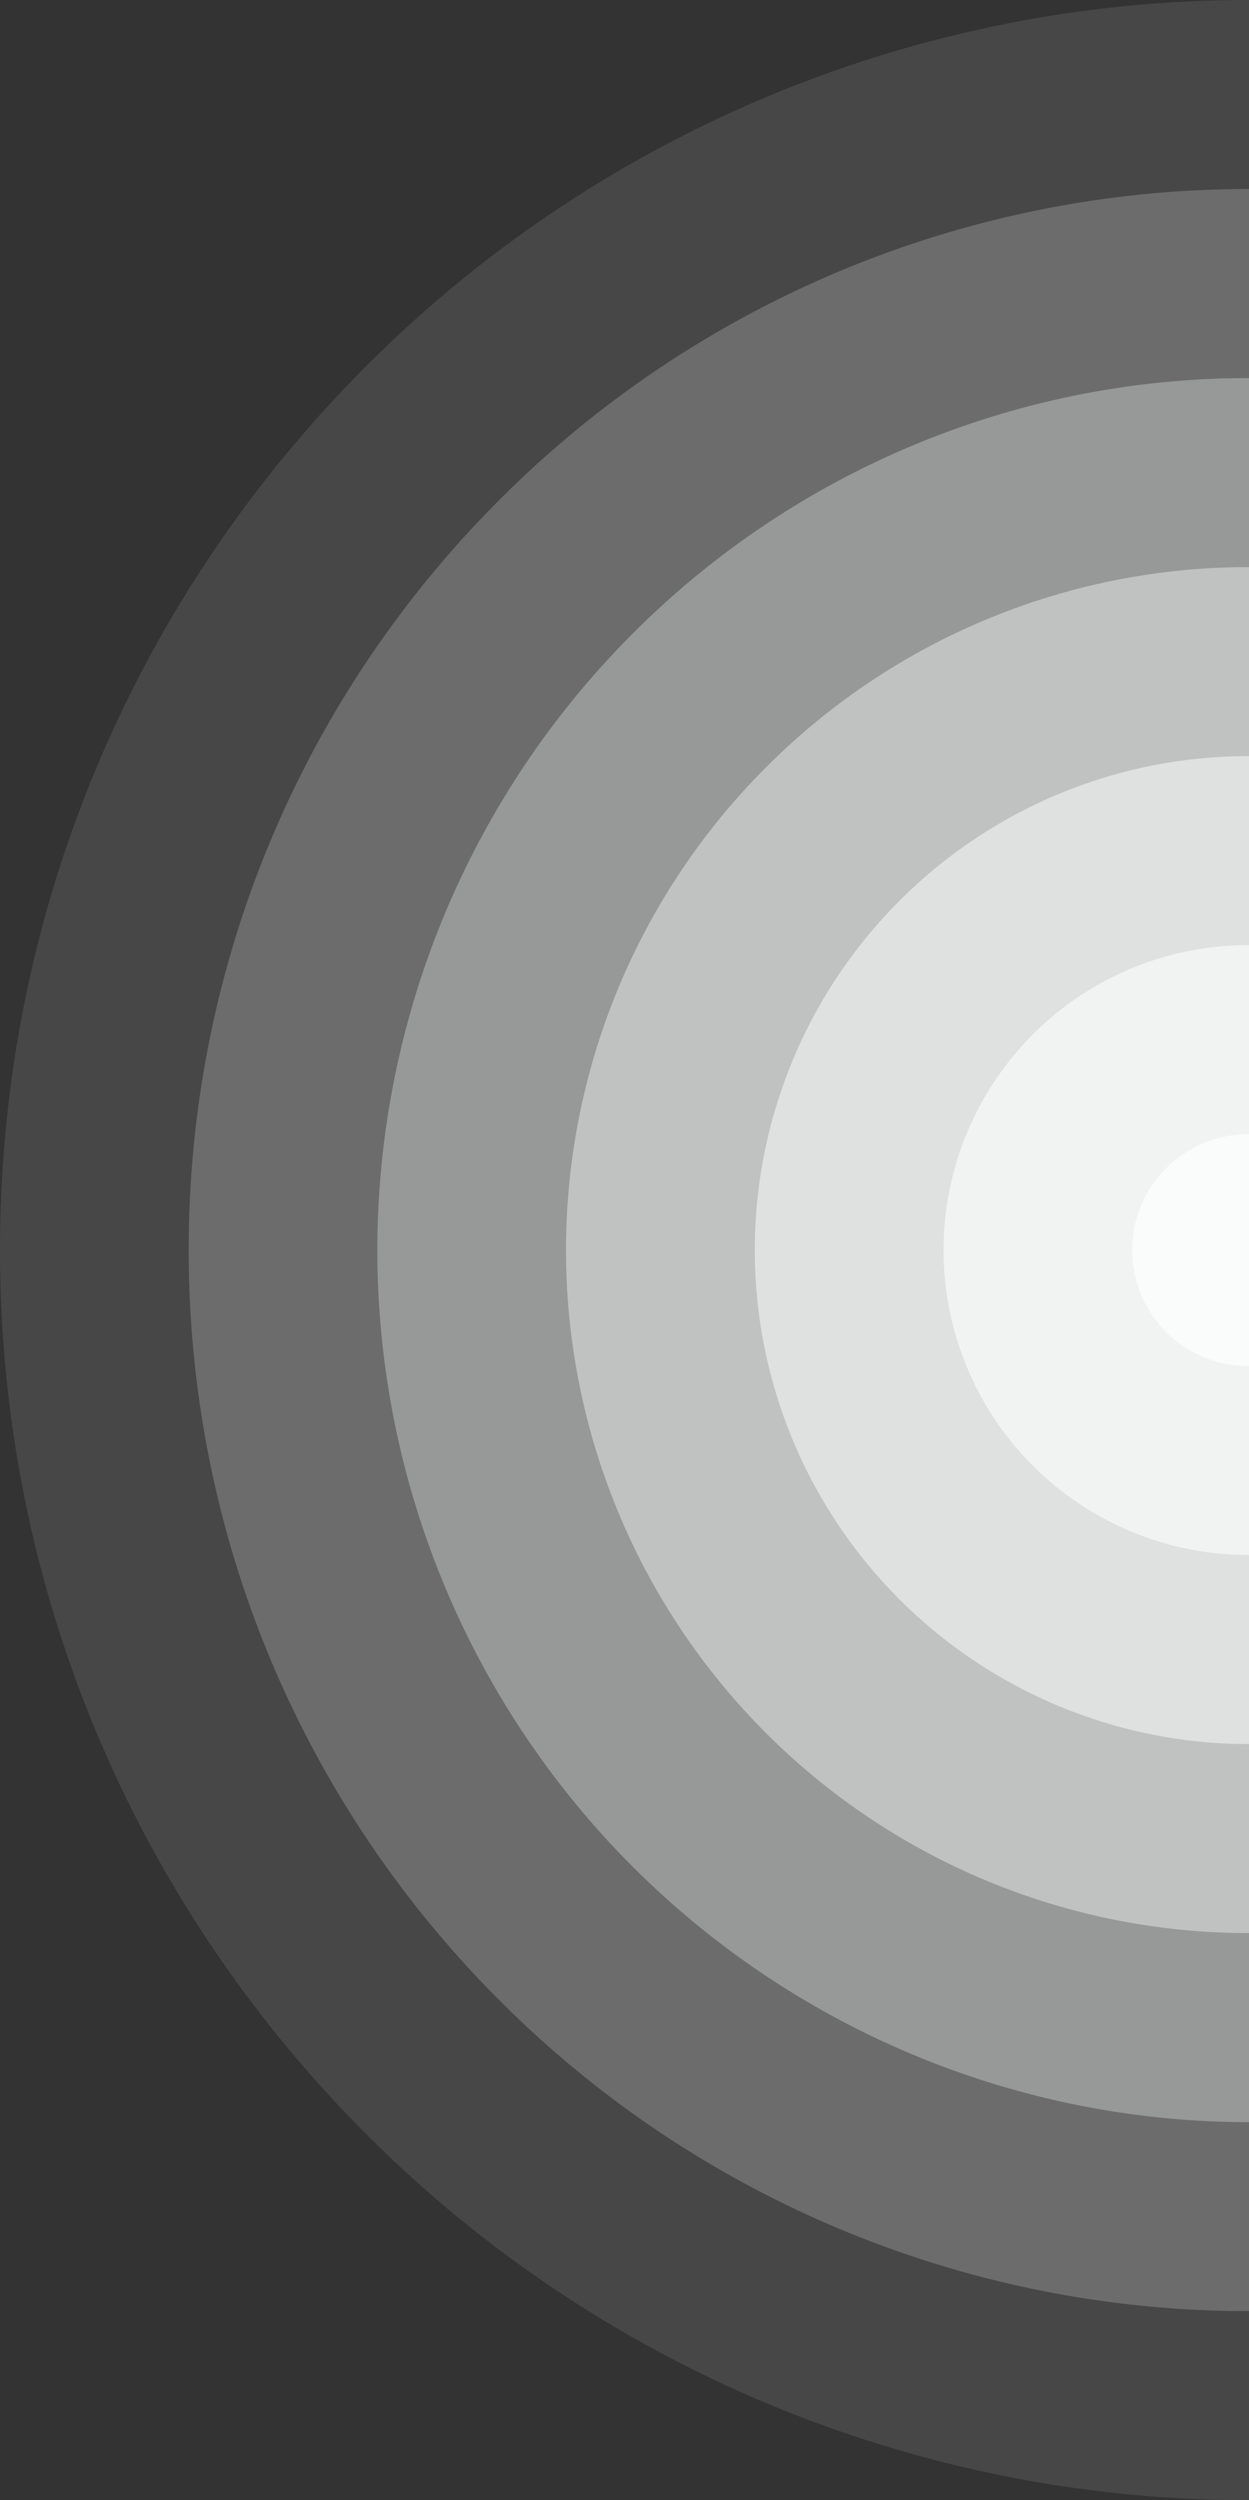
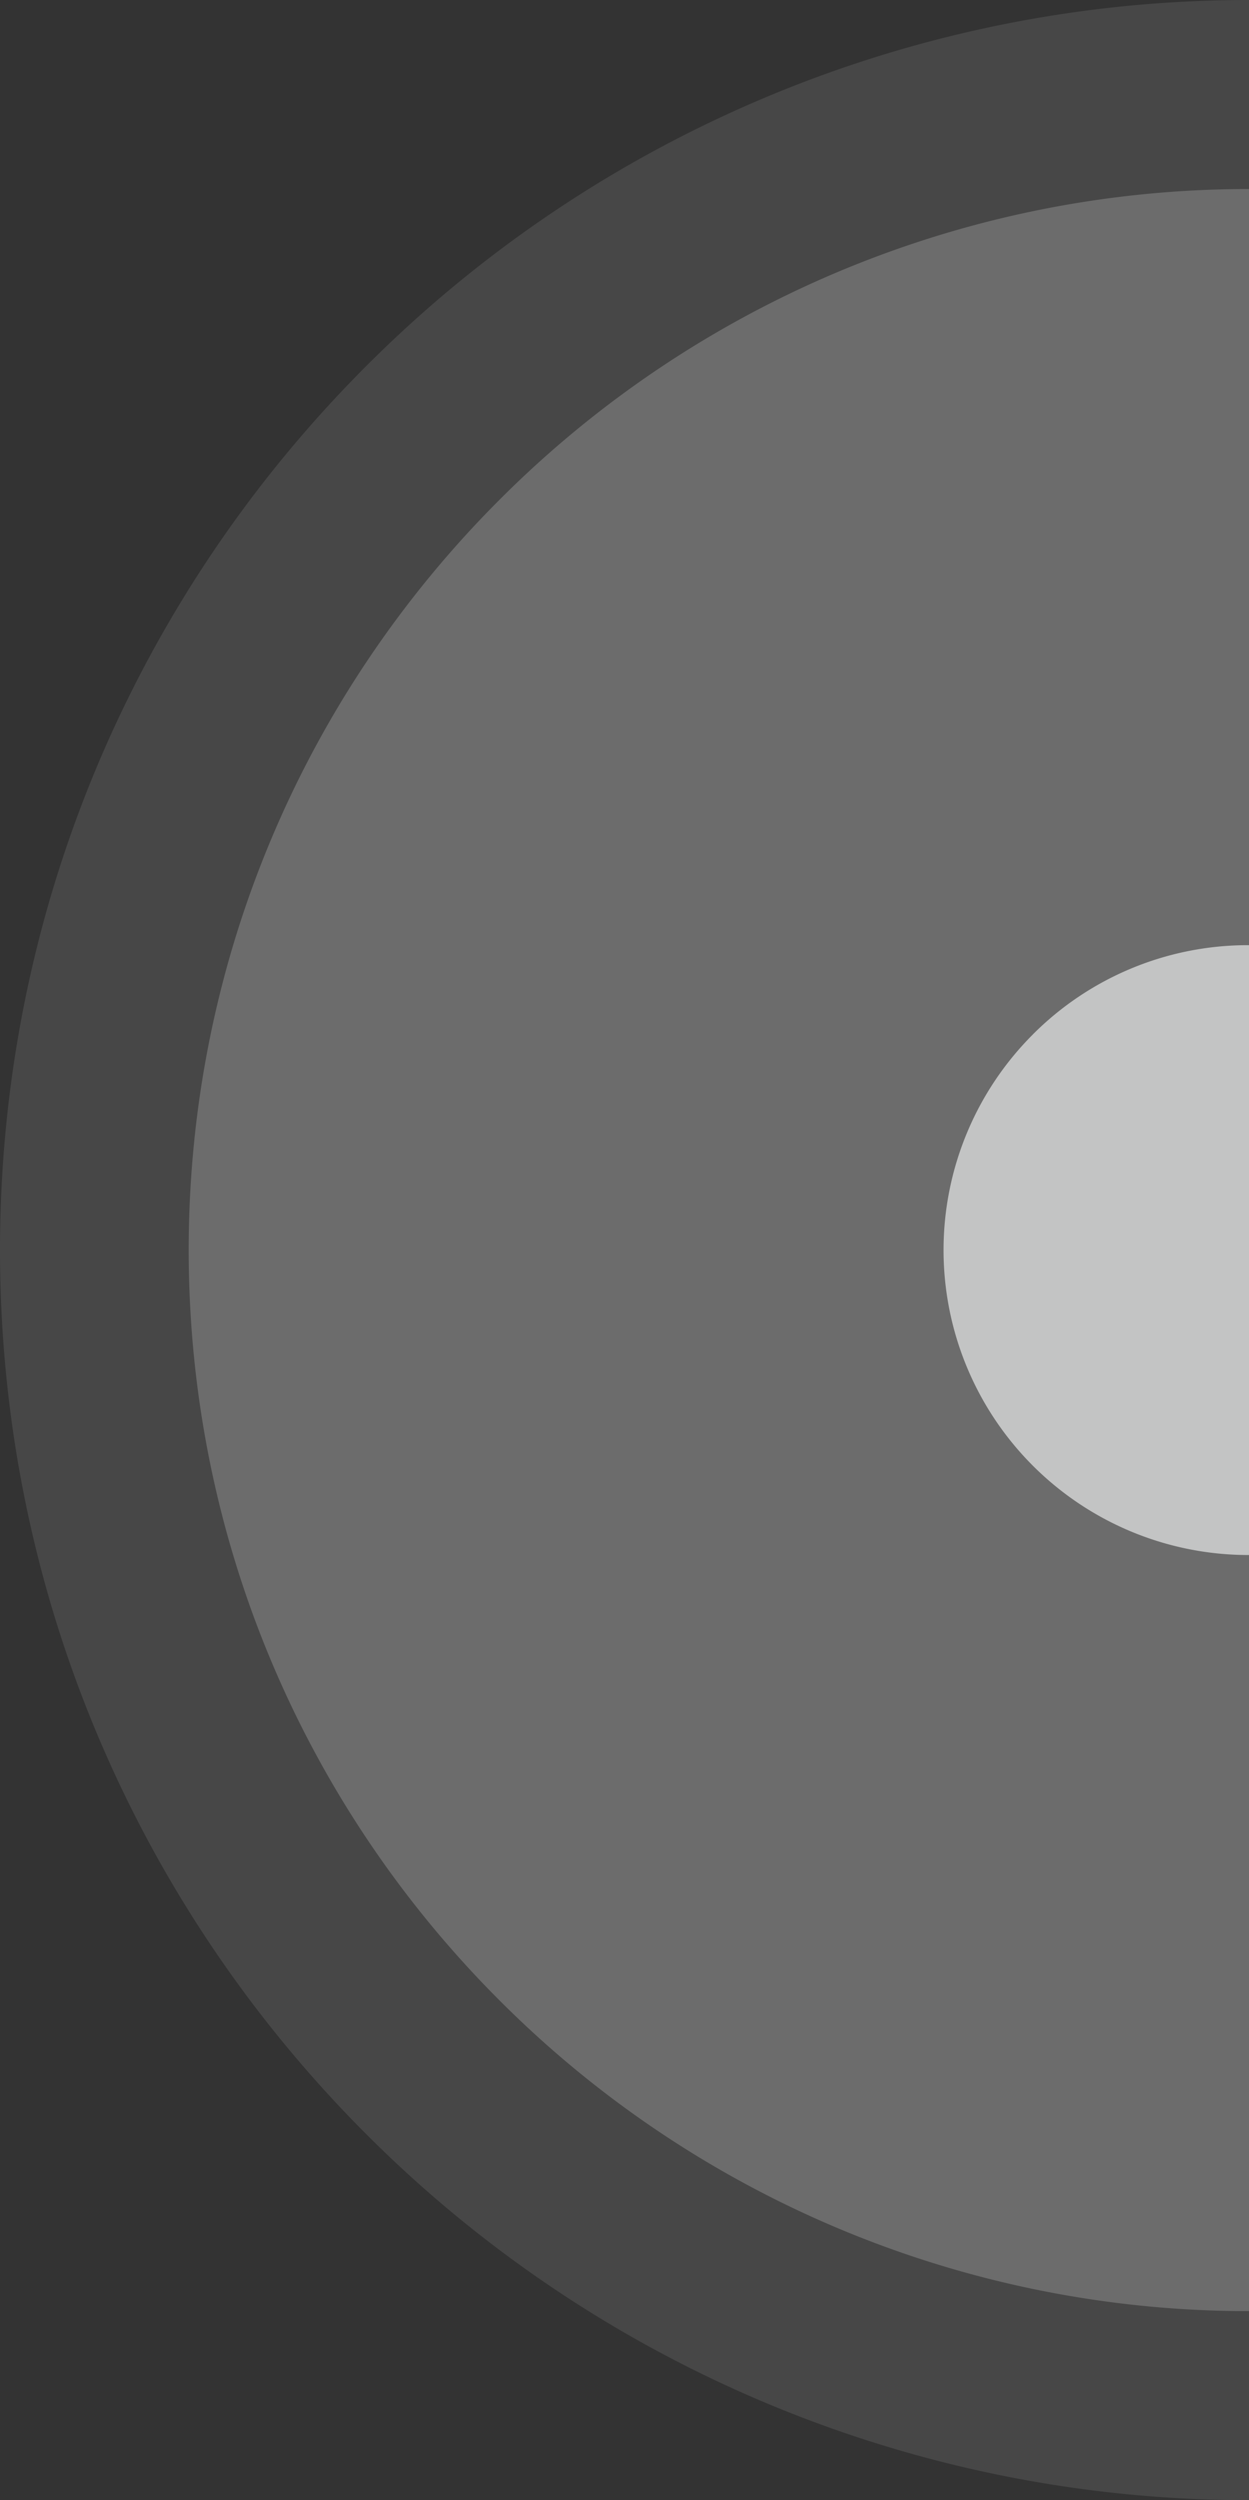
<svg xmlns="http://www.w3.org/2000/svg" viewBox="0 0 695 1391.21">
  <rect x="0" y="0" width="695" height="1391.21" fill="#333333" stroke="none" />
  <defs>
    <style>.cls-1{isolation:isolate;}.cls-2,.cls-4,.cls-5,.cls-6,.cls-7,.cls-8,.cls-9{mix-blend-mode:multiply;}.cls-2{opacity:0.1;}.cls-3{fill:#fdffff;}.cls-4{opacity:0.2;}.cls-5{opacity:0.3;}.cls-6{opacity:0.4;}.cls-7{opacity:0.5;}.cls-8{opacity:0.6;}.cls-9{opacity:0.7;}</style>
  </defs>
  <g class="cls-1">
    <g id="Layer_2" data-name="Layer 2">
      <g id="Layer_1-2" data-name="Layer 1">
        <g class="cls-2">
          <path class="cls-3" d="M695,0V1391.21a693.45,693.45,0,0,1-491.46-203.93C77.78,1061.41,0,887.59,0,695.61S77.78,329.8,203.54,203.94A693.4,693.4,0,0,1,695,0Z" />
        </g>
        <g class="cls-4">
          <path class="cls-3" d="M277.76,278.28A588.55,588.55,0,0,1,690.5,105.2H695V1286l-4.5,0a588.55,588.55,0,0,1-412.74-173.08C171,1006.1,105,858.56,105,695.61S171,385.11,277.76,278.28Z" />
        </g>
        <g class="cls-5">
-           <path class="cls-3" d="M352,352.62A483.66,483.66,0,0,1,691.3,210.39l3.7,0v970.47h-3.7A485.24,485.24,0,0,1,352,352.62Z" />
-         </g>
+           </g>
        <g class="cls-6">
-           <path class="cls-3" d="M426.22,427A378.73,378.73,0,0,1,692.1,315.57c1,0,1.94,0,2.9,0v760.09h-2.9A380,380,0,0,1,426.22,427Z" />
-         </g>
+           </g>
        <g class="cls-7">
-           <path class="cls-3" d="M500.44,501.31A273.94,273.94,0,0,1,692.9,420.75H695V970.47h-2.1A274.87,274.87,0,0,1,500.44,501.31Z" />
-         </g>
+           </g>
        <g class="cls-8">
          <path class="cls-3" d="M574.67,575.66a169,169,0,0,1,119-49.73H695V865.28h-1.3a169.68,169.68,0,0,1-119-289.63Z" />
        </g>
        <g class="cls-9">
-           <path class="cls-3" d="M695,631.12v129h-.5a64.5,64.5,0,1,1,0-129Z" />
-         </g>
+           </g>
      </g>
    </g>
  </g>
</svg>